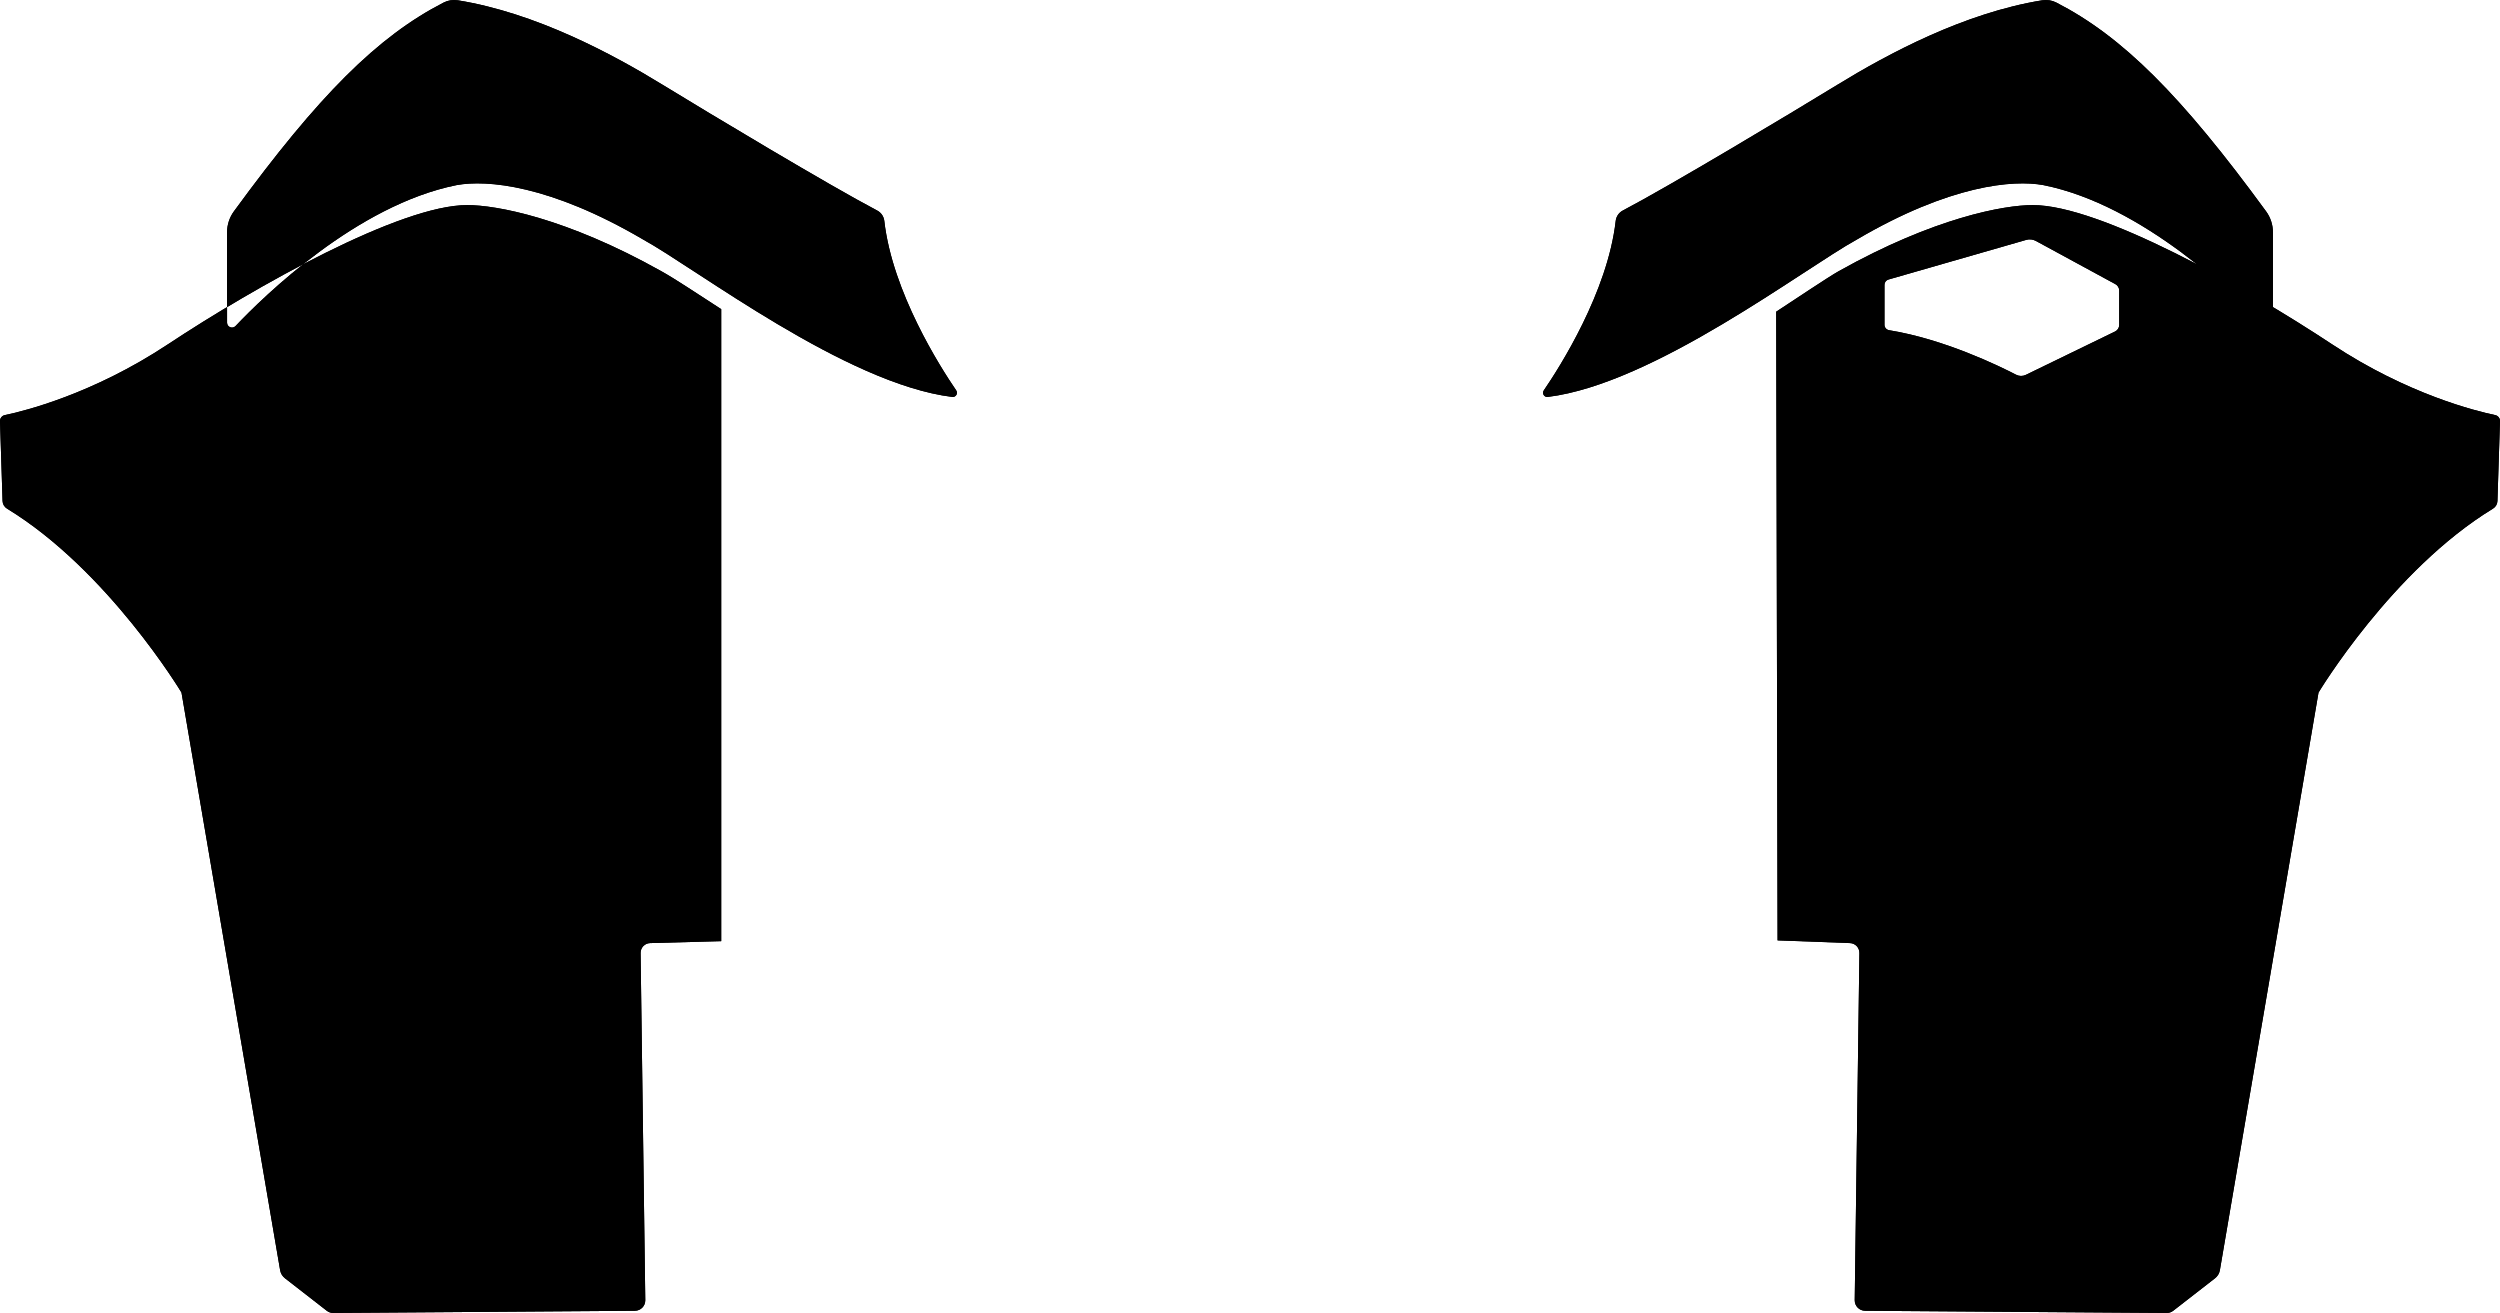
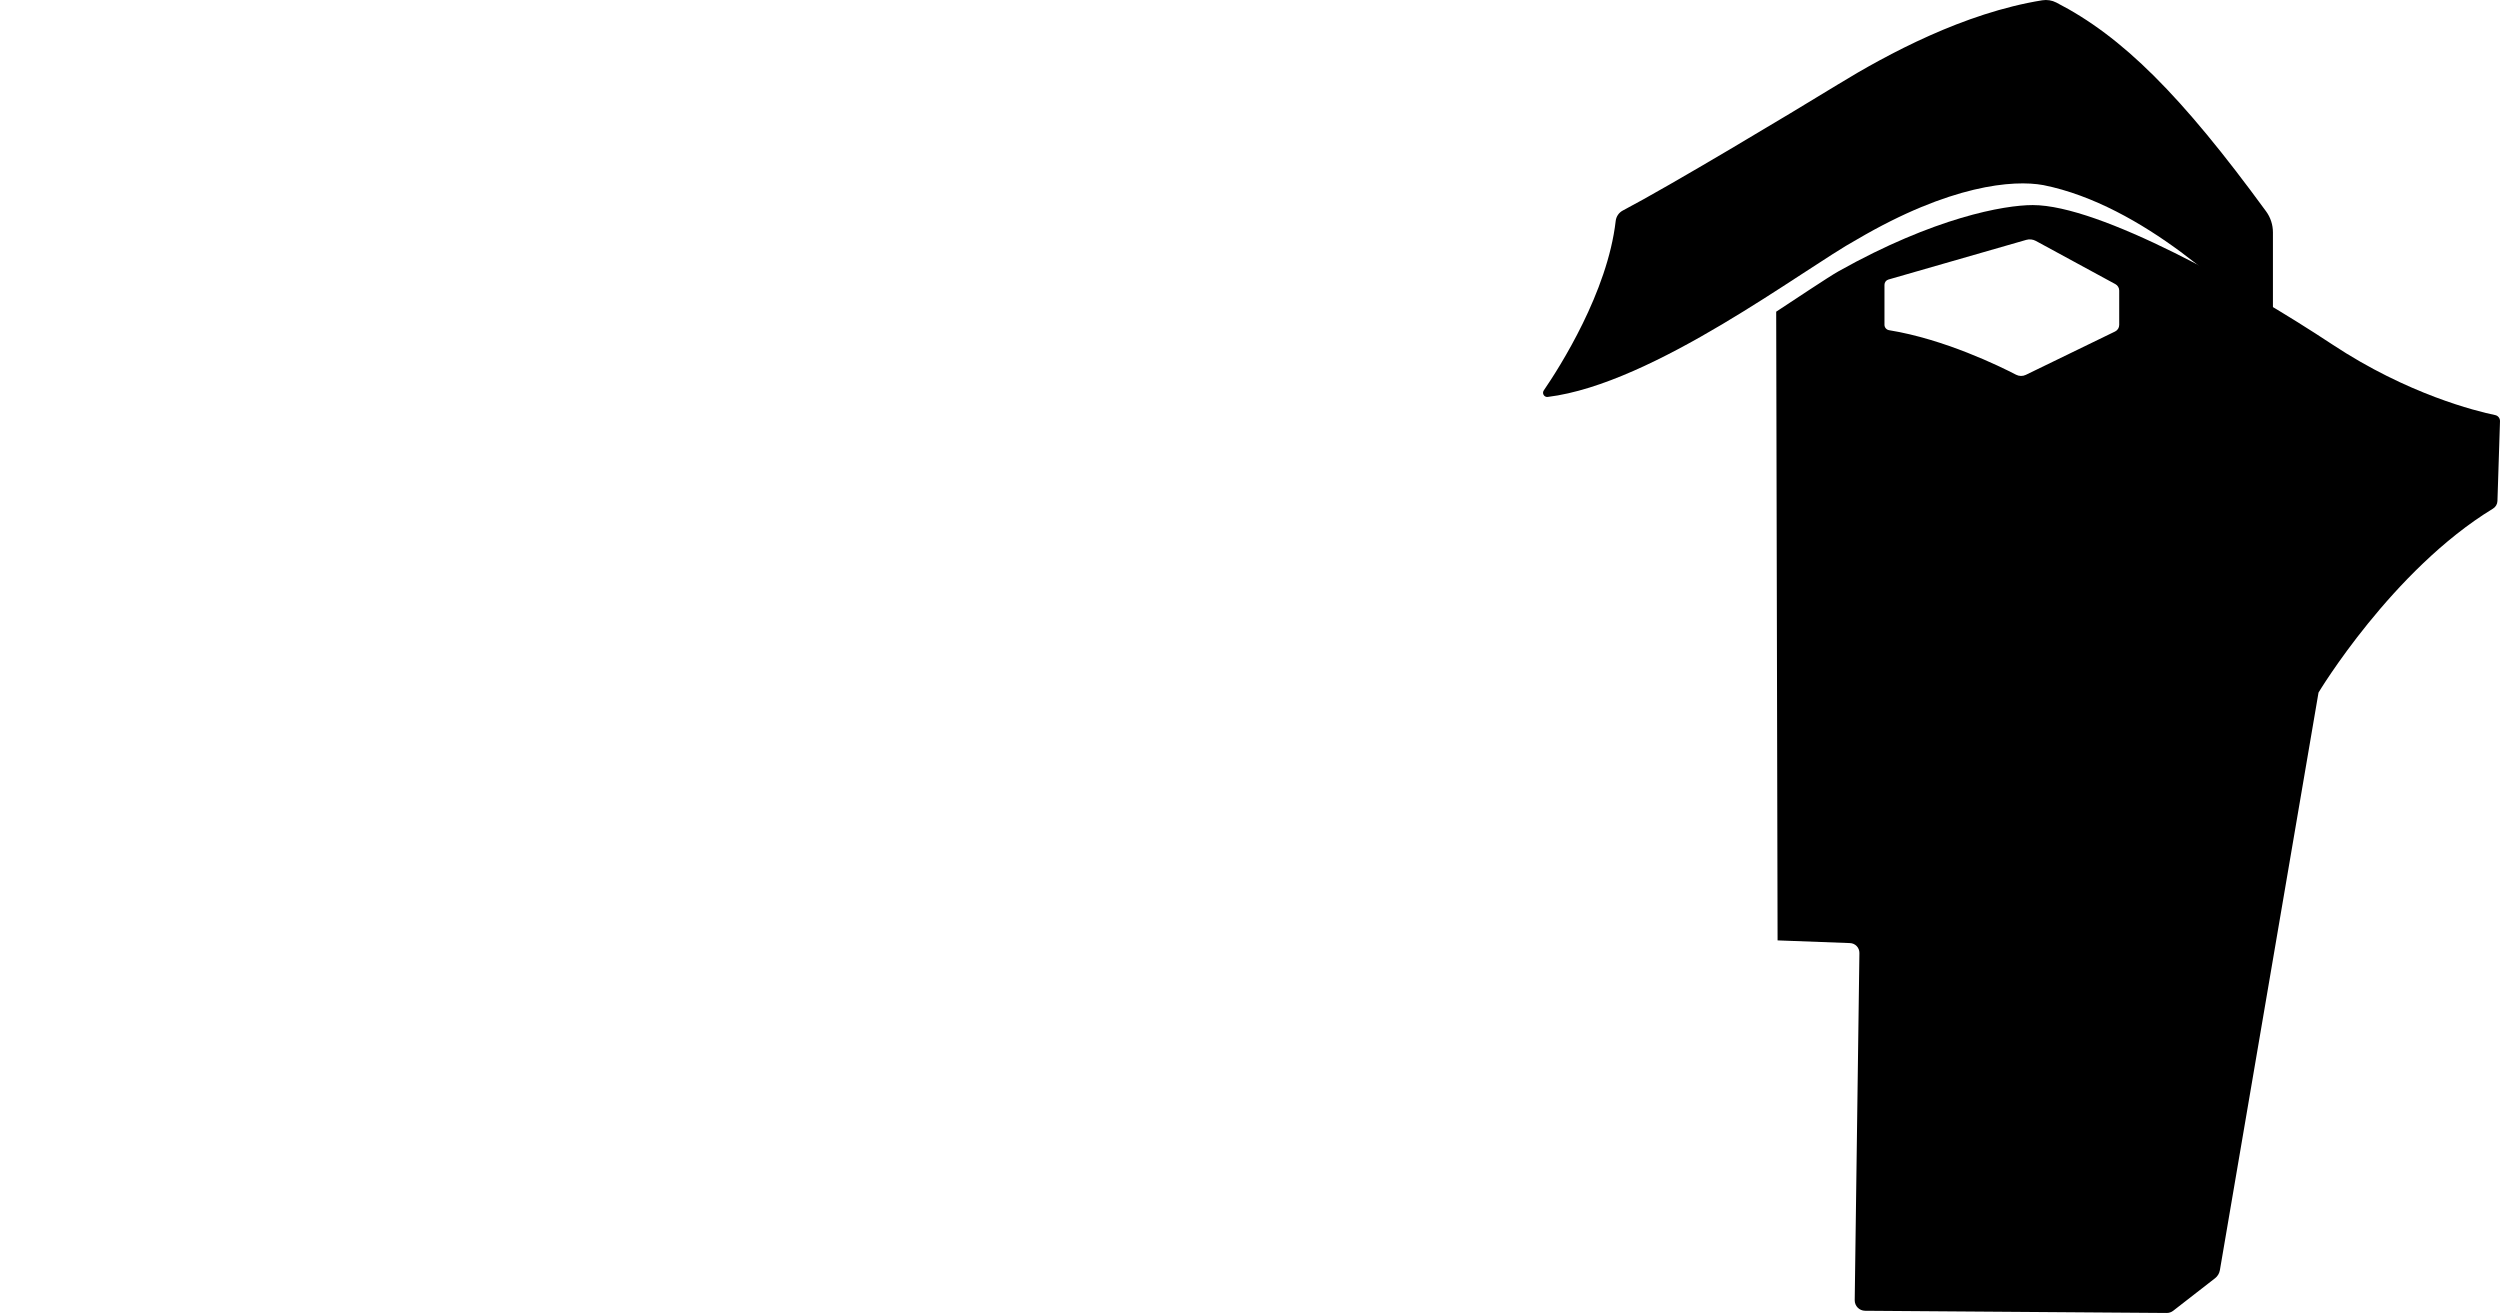
<svg xmlns="http://www.w3.org/2000/svg" id="Design_fully_orginal_plastics" data-name="Design fully orginal plastics" viewBox="0 0 1805.179 948.061">
  <defs>
    <style>
      .cls-1 {
        clip-path: url(#clippath-1);
      }

      .cls-2 {
        clip-path: url(#clippath);
      }
    </style>
    <clipPath id="clippath">
-       <path d="M520.774,223.235v456.35l-51.348,1.39c-3.862.104-6.924,3.293-6.872,7.156l3.387,250.699c.056,4.181-3.3,7.607-7.481,7.639l-217.809,1.592c-1.689.013-3.333-.545-4.667-1.581l-30.249-23.511c-1.839-1.43-3.076-3.496-3.468-5.792l-71.224-417.097s-53.069-88.396-125.973-132.807c-1.929-1.175-3.153-3.232-3.223-5.49C.811,328.709.236,311.189.002,304.162c-.071-2.139,1.398-4.009,3.492-4.443,13.514-2.806,63.054-14.926,117.548-50.972,64-42.333,168-100.666,216.333-100.666,20.666,0,71,9,140,47.666,9.915,5.477,25.023,15.636,43.397,27.489ZM690.46,281.915c-11.532-16.861-46.046-70.953-51.925-122.354-.367-3.211-2.269-6.034-5.131-7.536-34.36-18.042-120.4-69.656-155.444-91.111C442.332,39.101,386.968,9.3,330.546.21c-3.468-.559-7.025.003-10.15,1.607-47.733,24.52-90.26,66.956-151.505,150.81-3.204,4.386-4.932,9.687-4.932,15.119v65.23c0,3.21,3.917,4.773,6.125,2.443,20.202-21.322,87.557-87.343,159.625-101.756,21.75-4,67.5-.135,134.5,39.183,38.629,21.202,146.669,104.354,223.4,113.77,2.572.316,4.313-2.563,2.85-4.702Z" />
-     </clipPath>
+       </clipPath>
    <clipPath id="clippath-1">
      <path d="M1801.684,299.718c-13.514-2.806-63.054-14.926-117.548-50.972-64-42.333-168-100.666-216.333-100.666-20.666,0-71,9-140,47.666-7.237,3.997-33.245,21.493-45.264,29.317l1,453.97,52.215,1.941c3.862.104,6.924,3.293,6.872,7.156l-3.387,250.699c-.056,4.181,3.3,7.607,7.481,7.639l217.809,1.592c1.689.013,3.333-.545,4.667-1.581l30.249-23.511c1.839-1.43,3.076-3.496,3.468-5.792l71.224-417.097s53.069-88.396,125.973-132.807c1.929-1.175,3.153-3.232,3.224-5.49,1.035-33.075,1.61-50.595,1.844-57.622.071-2.139-1.398-4.009-3.493-4.443ZM1530.219,234.626c0,2.012-1.148,3.846-2.958,4.726l-64.474,31.328c-2.223,1.08-4.825,1.041-7.019-.097-11.744-6.092-51.665-25.659-91.696-32.156-1.927-.312-3.354-1.954-3.354-3.906v-28.879c0-1.763,1.167-3.313,2.861-3.801l99.521-28.636c2.318-.667,4.806-.396,6.925.756l57.447,31.211c1.692.92,2.746,2.691,2.746,4.617v24.837ZM1117.569,286.617c76.731-9.416,184.771-92.569,223.4-113.77,67-39.317,112.75-43.183,134.5-39.183,72.068,14.414,139.424,80.435,159.625,101.756,2.208,2.33,6.125.767,6.125-2.443v-65.23c0-5.432-1.728-10.732-4.932-15.119-61.244-83.854-103.772-126.29-151.505-150.81-3.124-1.605-6.682-2.166-10.15-1.607-56.423,9.089-111.787,38.891-147.414,60.703-35.044,21.455-121.085,73.069-155.444,91.111-2.862,1.503-4.764,4.325-5.131,7.536-5.879,51.401-40.393,105.492-51.925,122.354-1.463,2.139.278,5.018,2.85,4.702Z" />
    </clipPath>
  </defs>
  <g id="A_S_-_KTM_EXC_F_XC-W_F_2008-2015" data-name="A(S) - KTM EXC(F) / XC-W (F) 2008-2015">
-     <path d="M520.774,223.235v456.35l-51.348,1.39c-3.862.104-6.924,3.293-6.872,7.156l3.387,250.699c.056,4.181-3.3,7.607-7.481,7.639l-217.809,1.592c-1.689.013-3.333-.545-4.667-1.581l-30.249-23.511c-1.839-1.43-3.076-3.496-3.468-5.792l-71.224-417.097s-53.069-88.396-125.973-132.807c-1.929-1.175-3.153-3.232-3.223-5.49C.811,328.709.236,311.189.002,304.162c-.071-2.139,1.398-4.009,3.492-4.443,13.514-2.806,63.054-14.926,117.548-50.972,64-42.333,168-100.666,216.333-100.666,20.666,0,71,9,140,47.666,9.915,5.477,25.023,15.636,43.397,27.489ZM690.46,281.915c-11.532-16.861-46.046-70.953-51.925-122.354-.367-3.211-2.269-6.034-5.131-7.536-34.36-18.042-120.4-69.656-155.444-91.111C442.332,39.101,386.968,9.3,330.546.21c-3.468-.559-7.025.003-10.15,1.607-47.733,24.52-90.26,66.956-151.505,150.81-3.204,4.386-4.932,9.687-4.932,15.119v65.23c0,3.21,3.917,4.773,6.125,2.443,20.202-21.322,87.557-87.343,159.625-101.756,21.75-4,67.5-.135,134.5,39.183,38.629,21.202,146.669,104.354,223.4,113.77,2.572.316,4.313-2.563,2.85-4.702Z" />
    <g class="cls-2">
      <g id="FOR_NESTING_ONLY" data-name="FOR NESTING ONLY">
        <path d="M477.376,195.747c-69-38.666-119.334-47.666-140-47.666-48.334,0-152.333,58.333-216.333,100.666-54.494,36.046-104.034,48.166-117.548,50.972-2.095.435-3.564,2.305-3.492,4.443.234,7.027.808,24.547,1.844,57.622.071,2.258,1.294,4.315,3.223,5.49,72.904,44.411,125.973,132.807,125.973,132.807l71.224,417.097c.392,2.296,1.629,4.362,3.468,5.792l30.249,23.511c1.334,1.036,2.978,1.594,4.667,1.581l217.809-1.592c4.181-.031,7.537-3.458,7.481-7.639l-3.387-250.699c-.052-3.863,3.009-7.052,6.872-7.156l51.348-1.39V223.235c-18.375-11.852-33.483-22.012-43.397-27.489Z" />
        <path d="M690.46,281.915c-11.532-16.861-46.046-70.953-51.925-122.354-.367-3.211-2.269-6.034-5.131-7.536-34.36-18.042-120.4-69.656-155.444-91.111C442.332,39.101,386.968,9.3,330.546.21c-3.468-.559-7.025.003-10.15,1.607-47.733,24.52-90.26,66.956-151.505,150.81-3.204,4.386-4.932,9.687-4.932,15.119v65.23c0,3.21,3.917,4.773,6.125,2.443,20.202-21.322,87.557-87.343,159.625-101.756,21.75-4,67.5-.135,134.5,39.183,38.629,21.202,146.669,104.354,223.4,113.77,2.572.316,4.313-2.563,2.85-4.702Z" />
      </g>
    </g>
  </g>
  <g id="A_S_-_KTM_EXC_F_XC-W_F_2008-2015-2" data-name="A(S) - KTM EXC(F) / XC-W (F) 2008-2015">
-     <path d="M1801.684,299.718c-13.514-2.806-63.054-14.926-117.548-50.972-64-42.333-168-100.666-216.333-100.666-20.666,0-71,9-140,47.666-7.237,3.997-33.245,21.493-45.264,29.317l1,453.97,52.215,1.941c3.862.104,6.924,3.293,6.872,7.156l-3.387,250.699c-.056,4.181,3.3,7.607,7.481,7.639l217.809,1.592c1.689.013,3.333-.545,4.667-1.581l30.249-23.511c1.839-1.43,3.076-3.496,3.468-5.792l71.224-417.097s53.069-88.396,125.973-132.807c1.929-1.175,3.153-3.232,3.224-5.49,1.035-33.075,1.61-50.595,1.844-57.622.071-2.139-1.398-4.009-3.493-4.443ZM1530.219,234.626c0,2.012-1.148,3.846-2.958,4.726l-64.474,31.328c-2.223,1.08-4.825,1.041-7.019-.097-11.744-6.092-51.665-25.659-91.696-32.156-1.927-.312-3.354-1.954-3.354-3.906v-28.879c0-1.763,1.167-3.313,2.861-3.801l99.521-28.636c2.318-.667,4.806-.396,6.925.756l57.447,31.211c1.692.92,2.746,2.691,2.746,4.617v24.837ZM1117.569,286.617c76.731-9.416,184.771-92.569,223.4-113.77,67-39.317,112.75-43.183,134.5-39.183,72.068,14.414,139.424,80.435,159.625,101.756,2.208,2.33,6.125.767,6.125-2.443v-65.23c0-5.432-1.728-10.732-4.932-15.119-61.244-83.854-103.772-126.29-151.505-150.81-3.124-1.605-6.682-2.166-10.15-1.607-56.423,9.089-111.787,38.891-147.414,60.703-35.044,21.455-121.085,73.069-155.444,91.111-2.862,1.503-4.764,4.325-5.131,7.536-5.879,51.401-40.393,105.492-51.925,122.354-1.463,2.139.278,5.018,2.85,4.702Z" />
    <g class="cls-1">
      <g id="FOR_NESTING_ONLY-2" data-name="FOR NESTING ONLY">
        <path d="M1801.684,299.718c-13.514-2.806-63.054-14.926-117.548-50.972-64-42.333-168-100.666-216.333-100.666-20.666,0-71,9-140,47.666-7.237,3.997-33.245,21.493-45.264,29.317l1,453.97,52.215,1.941c3.862.104,6.924,3.293,6.872,7.156l-3.387,250.699c-.056,4.181,3.3,7.607,7.481,7.639l217.809,1.592c1.689.013,3.333-.545,4.667-1.581l30.249-23.511c1.839-1.43,3.076-3.496,3.468-5.792l71.224-417.097s53.069-88.396,125.973-132.807c1.929-1.175,3.153-3.232,3.224-5.49,1.035-33.075,1.61-50.595,1.844-57.622.071-2.139-1.398-4.009-3.493-4.443ZM1530.219,234.626c0,2.012-1.148,3.846-2.958,4.726l-64.474,31.328c-2.223,1.08-4.825,1.041-7.019-.097-11.744-6.092-51.665-25.659-91.696-32.156-1.927-.312-3.354-1.954-3.354-3.906v-28.879c0-1.763,1.167-3.313,2.861-3.801l99.521-28.636c2.318-.667,4.806-.396,6.925.756l57.447,31.211c1.692.92,2.746,2.691,2.746,4.617v24.837Z" />
        <path d="M1114.719,281.915c11.532-16.861,46.046-70.953,51.925-122.354.367-3.211,2.269-6.034,5.131-7.536,34.36-18.042,120.4-69.656,155.444-91.111,35.627-21.813,90.992-51.614,147.414-60.703,3.468-.559,7.025.003,10.15,1.607,47.733,24.52,90.26,66.956,151.505,150.81,3.204,4.386,4.932,9.687,4.932,15.119v65.23c0,3.21-3.917,4.773-6.125,2.443-20.202-21.322-87.557-87.343-159.625-101.756-21.75-4-67.5-.135-134.5,39.183-38.629,21.202-146.669,104.354-223.4,113.77-2.572.316-4.313-2.563-2.85-4.702Z" />
      </g>
    </g>
  </g>
</svg>